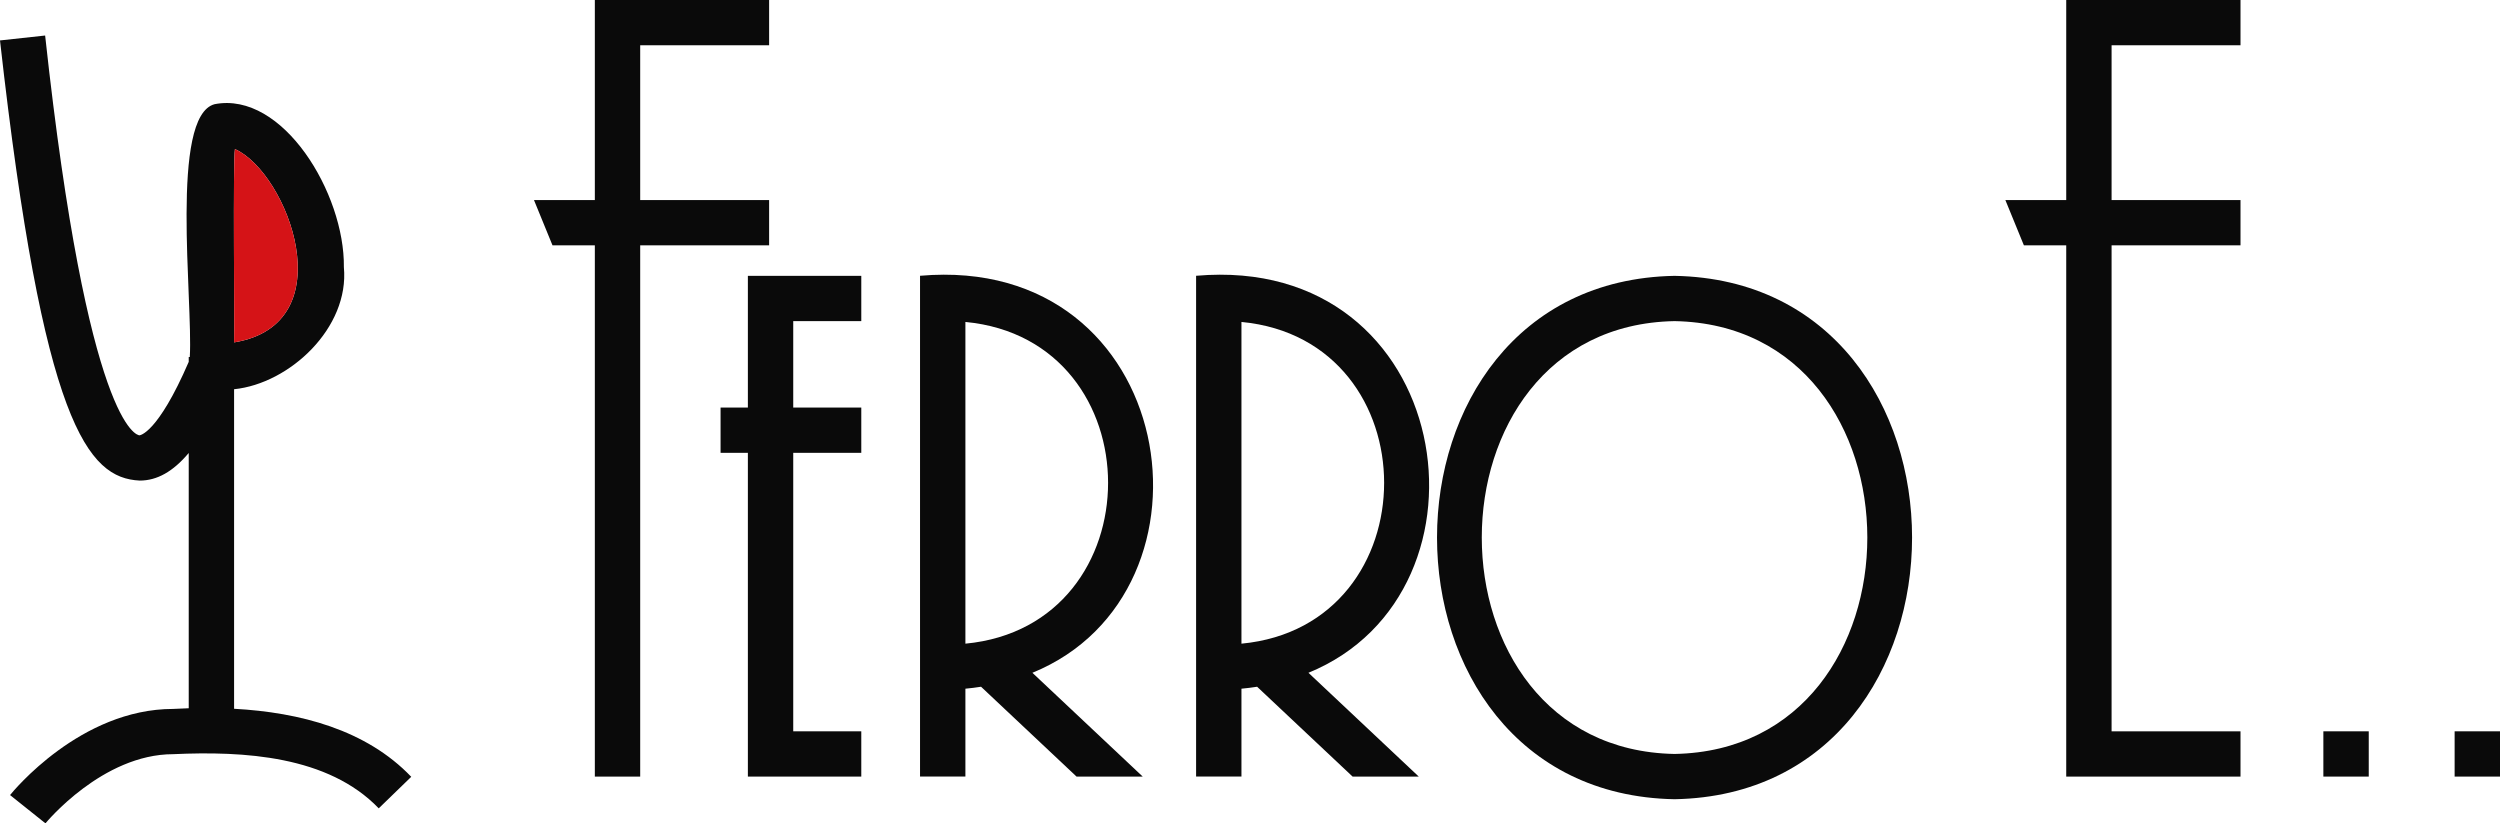
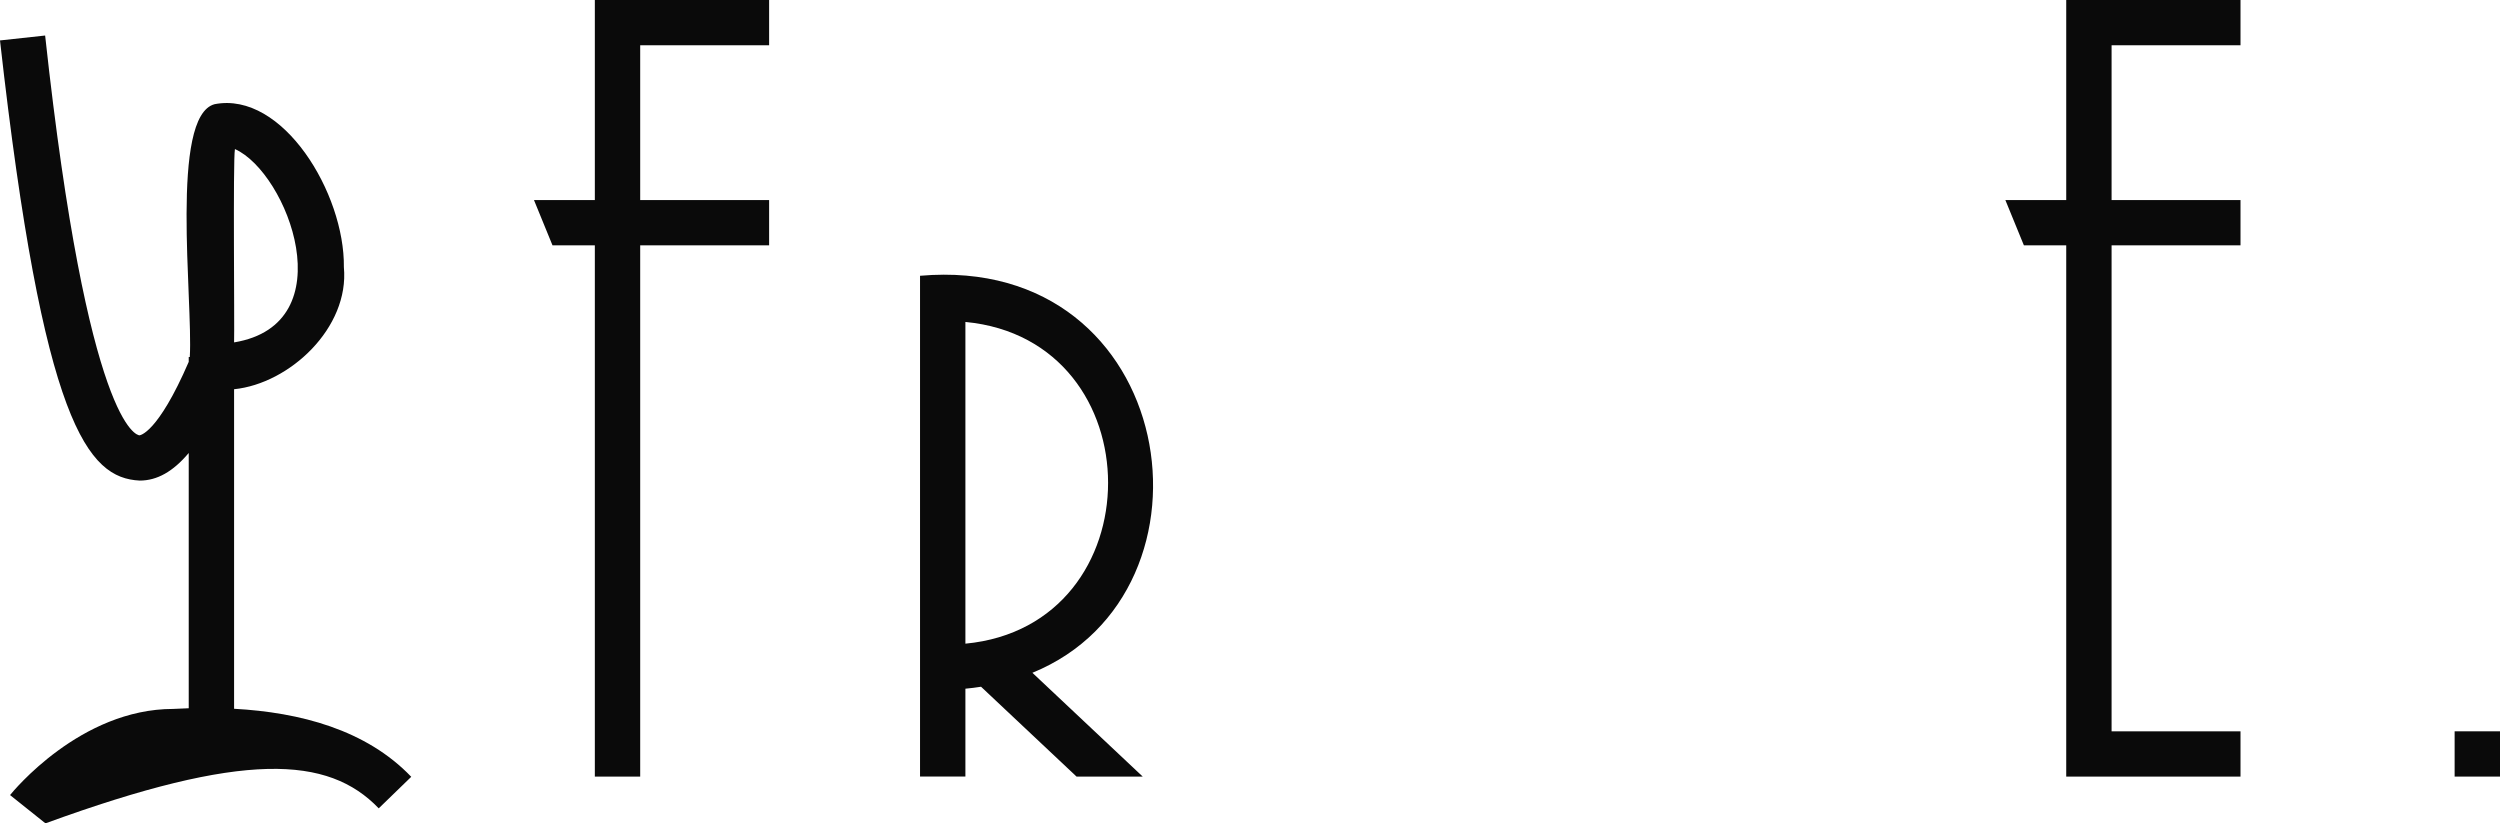
<svg xmlns="http://www.w3.org/2000/svg" width="167" height="55" viewBox="0 0 167 55" fill="none">
  <g clip-path="url(#clip0_70_182)">
-     <path d="M15.637 47.346V26.001C19.35 25.623 23.35 21.894 22.971 17.848C23.032 12.915 18.89 6.077 14.339 6.959C11.329 7.745 12.9 20.075 12.678 23.849H12.607V24.172C10.526 28.984 9.334 29.08 9.314 29.08C9.172 29.07 5.869 28.571 3.015 2.373L0 2.701C2.884 28.389 5.869 31.932 9.334 32.103C10.486 32.103 11.556 31.509 12.607 30.259V47.311C12.258 47.321 11.915 47.336 11.571 47.356C5.369 47.356 0.864 52.874 0.672 53.11L3.036 55C3.076 54.955 6.839 50.379 11.571 50.379C16.284 50.163 21.921 50.48 25.299 53.997L27.471 51.891C24.461 48.742 20.037 47.588 15.637 47.346ZM15.693 9.957C19.228 11.539 23.067 21.647 15.637 22.872C15.673 21.808 15.556 10.708 15.693 9.957Z" fill="#0A0A0A" />
-     <path d="M15.637 22.872C15.673 21.808 15.556 10.708 15.693 9.957C19.228 11.539 23.067 21.647 15.637 22.872Z" fill="#D51317" />
-     <path d="M49.958 27.225H48.134V30.249H49.958V51.876H57.534V48.852H52.988V30.249H57.534V27.225H52.988V21.451H57.534V18.427H49.958V27.225Z" fill="#0A0A0A" />
-     <path d="M82.929 46.005C83.288 45.97 83.631 45.93 83.975 45.874L90.354 51.876H94.773L87.404 44.942C100.642 39.535 97.188 16.911 79.899 18.422V51.871H82.929V46.001V46.005ZM82.929 21.506C95.632 22.715 95.642 41.788 82.929 42.997V21.506Z" fill="#0A0A0A" />
-     <path d="M111.86 53.388C133.013 53.005 133.018 18.81 111.86 18.427C90.707 18.81 90.702 53.005 111.86 53.388ZM111.86 21.451C129.028 21.763 129.033 50.052 111.86 50.364C94.693 50.052 94.688 21.763 111.86 21.451Z" fill="#0A0A0A" />
+     <path d="M15.637 47.346V26.001C19.35 25.623 23.35 21.894 22.971 17.848C23.032 12.915 18.89 6.077 14.339 6.959C11.329 7.745 12.9 20.075 12.678 23.849H12.607V24.172C10.526 28.984 9.334 29.08 9.314 29.08C9.172 29.07 5.869 28.571 3.015 2.373L0 2.701C2.884 28.389 5.869 31.932 9.334 32.103C10.486 32.103 11.556 31.509 12.607 30.259V47.311C12.258 47.321 11.915 47.336 11.571 47.356C5.369 47.356 0.864 52.874 0.672 53.11L3.036 55C16.284 50.163 21.921 50.48 25.299 53.997L27.471 51.891C24.461 48.742 20.037 47.588 15.637 47.346ZM15.693 9.957C19.228 11.539 23.067 21.647 15.637 22.872C15.673 21.808 15.556 10.708 15.693 9.957Z" fill="#0A0A0A" />
    <path d="M64.489 46.005C64.847 45.97 65.191 45.93 65.534 45.874L71.913 51.876H76.333L68.964 44.942C82.202 39.535 78.747 16.911 61.458 18.422V51.871H64.489V46.001V46.005ZM64.489 21.506C77.192 22.715 77.202 41.788 64.489 42.997V21.506Z" fill="#0A0A0A" />
    <path d="M135.195 16.387H138.024V51.876H149.666V48.852H141.054V16.387H149.666V13.363H141.054V3.023H149.666V0H138.024V13.363H133.958L135.195 16.387Z" fill="#0A0A0A" />
    <path d="M36.906 16.387H39.735V51.876H42.765V16.387H51.377V13.363H42.765V3.023H51.377V0H39.735V13.363H35.669L36.906 16.387Z" fill="#0A0A0A" />
-     <path d="M158.232 48.852H155.201V51.876H158.232V48.852Z" fill="#0A0A0A" />
    <path d="M167 48.852H163.969V51.876H167V48.852Z" fill="#0A0A0A" />
  </g>
  <defs>
    <clipPath id="clip0_70_182">
      <rect width="167" height="55" fill="white" />
    </clipPath>
  </defs>
</svg>